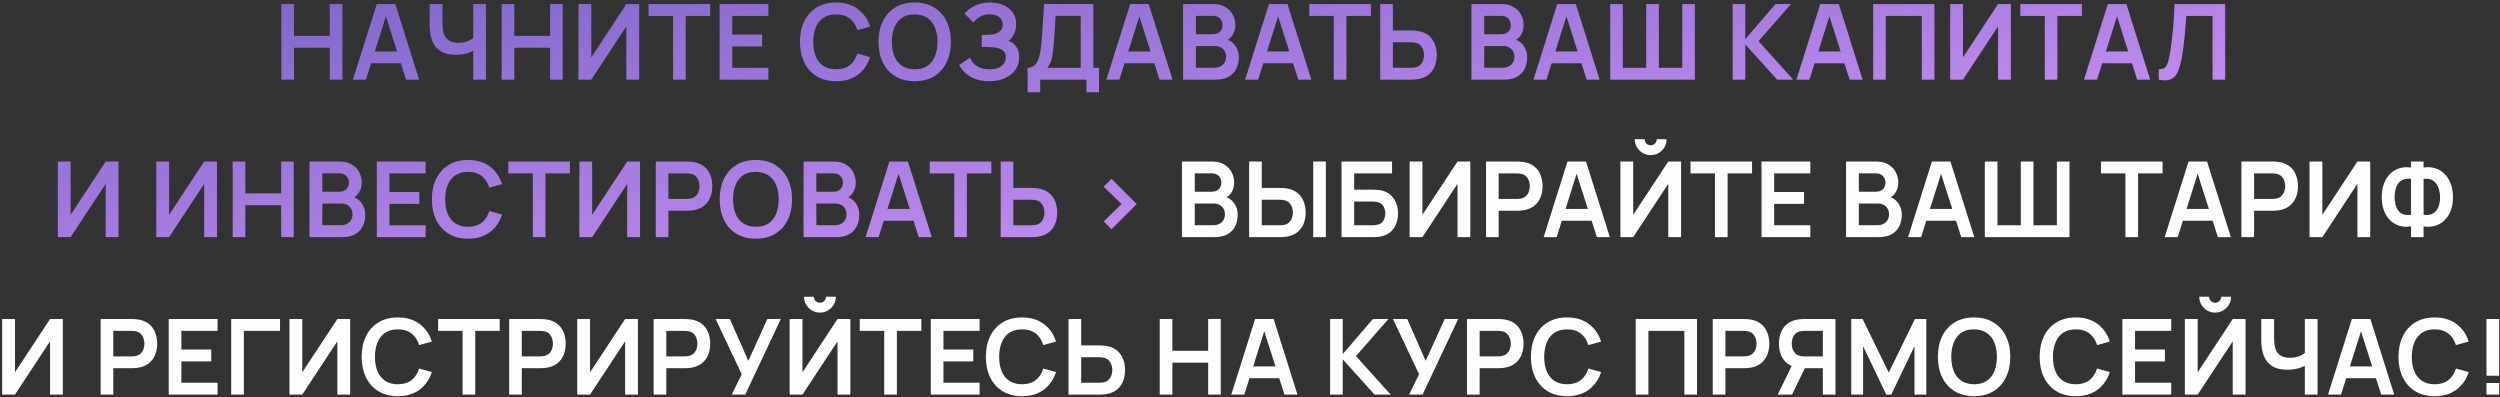
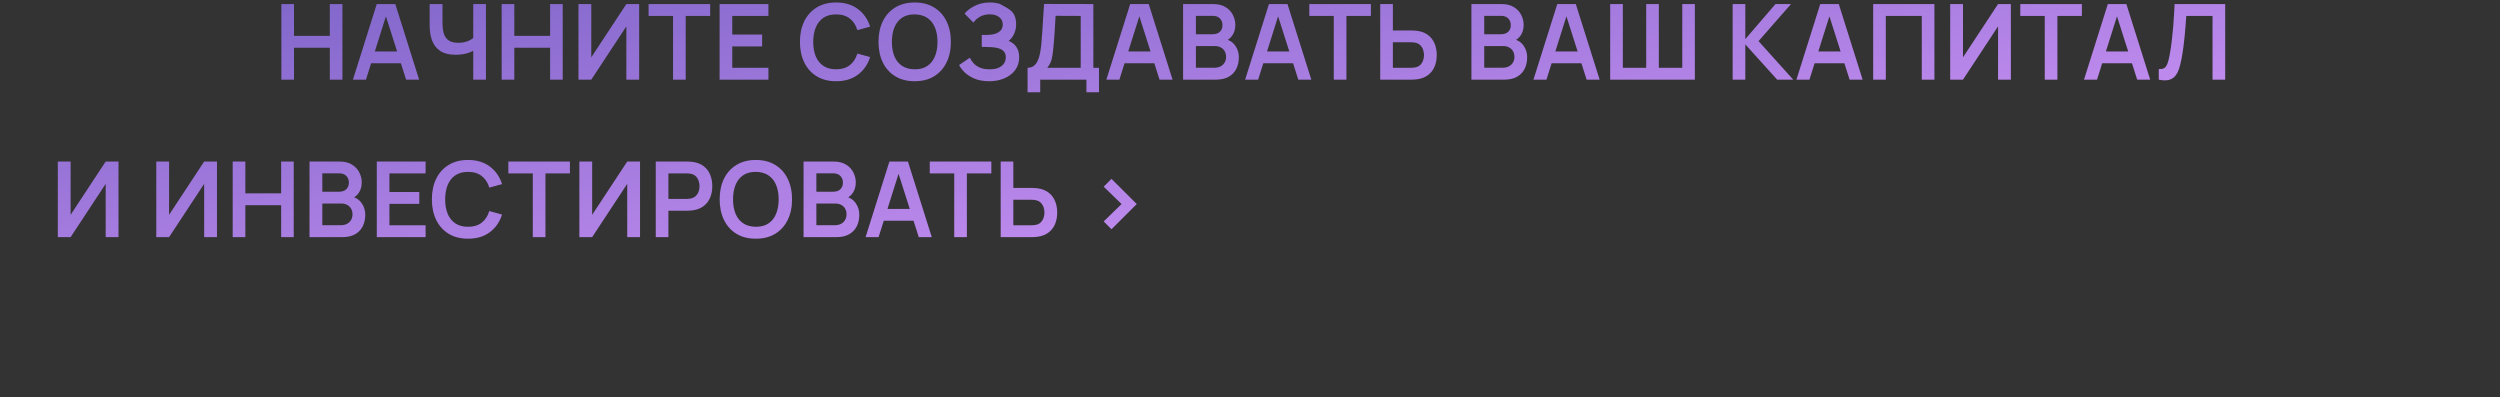
<svg xmlns="http://www.w3.org/2000/svg" width="762" height="121" viewBox="0 0 762 121" fill="none">
  <rect x="0" y="0" width="762" height="121" fill="#333333" stroke="none" />
-   <path d="M85.76 24.275V1.235H89.616V10.931H100.528V1.235H104.368V24.275H100.528V14.547H89.616V24.275H85.76ZM107.574 24.275L114.838 1.235H120.486L127.75 24.275H123.782L117.19 3.603H118.054L111.542 24.275H107.574ZM111.622 19.283V15.683H123.718V19.283H111.622ZM144.242 24.275V14.035L144.866 15.027C144.237 15.55 143.384 15.961 142.306 16.259C141.229 16.547 140.082 16.691 138.866 16.691C136.925 16.691 135.378 16.313 134.226 15.555C133.074 14.798 132.242 13.753 131.73 12.419C131.218 11.086 130.962 9.545 130.962 7.795V1.235H134.866V6.611C134.866 7.401 134.909 8.179 134.994 8.947C135.09 9.705 135.293 10.393 135.602 11.011C135.922 11.63 136.408 12.126 137.058 12.499C137.709 12.862 138.589 13.043 139.698 13.043C140.936 13.043 141.992 12.835 142.866 12.419C143.741 12.003 144.36 11.561 144.722 11.091L144.242 13.027V1.235H148.114V24.275H144.242ZM152.907 24.275V1.235H156.763V10.931H167.675V1.235H171.515V24.275H167.675V14.547H156.763V24.275H152.907ZM194.817 24.275H190.913V8.035L180.225 24.275H176.321V1.235H180.225V17.475L190.913 1.235H194.817V24.275ZM205.146 24.275V4.851H197.69V1.235H216.458V4.851H209.002V24.275H205.146ZM219.336 24.275V1.235H234.216V4.851H223.192V10.531H232.296V14.147H223.192V20.659H234.216V24.275H219.336ZM254.845 24.755C252.541 24.755 250.568 24.254 248.925 23.251C247.283 22.238 246.019 20.83 245.133 19.027C244.259 17.225 243.821 15.134 243.821 12.755C243.821 10.377 244.259 8.286 245.133 6.483C246.019 4.681 247.283 3.278 248.925 2.275C250.568 1.262 252.541 0.755 254.845 0.755C257.501 0.755 259.715 1.422 261.485 2.755C263.256 4.078 264.499 5.865 265.213 8.115L261.325 9.187C260.877 7.683 260.115 6.51 259.037 5.667C257.96 4.814 256.563 4.387 254.845 4.387C253.299 4.387 252.008 4.734 250.973 5.427C249.949 6.121 249.176 7.097 248.653 8.355C248.141 9.603 247.88 11.07 247.869 12.755C247.869 14.441 248.125 15.913 248.637 17.171C249.16 18.419 249.939 19.39 250.973 20.083C252.008 20.777 253.299 21.123 254.845 21.123C256.563 21.123 257.96 20.697 259.037 19.843C260.115 18.99 260.877 17.817 261.325 16.323L265.213 17.395C264.499 19.646 263.256 21.438 261.485 22.771C259.715 24.094 257.501 24.755 254.845 24.755ZM278.79 24.755C276.486 24.755 274.513 24.254 272.87 23.251C271.228 22.238 269.964 20.83 269.078 19.027C268.204 17.225 267.766 15.134 267.766 12.755C267.766 10.377 268.204 8.286 269.078 6.483C269.964 4.681 271.228 3.278 272.87 2.275C274.513 1.262 276.486 0.755 278.79 0.755C281.094 0.755 283.068 1.262 284.71 2.275C286.364 3.278 287.628 4.681 288.502 6.483C289.388 8.286 289.83 10.377 289.83 12.755C289.83 15.134 289.388 17.225 288.502 19.027C287.628 20.83 286.364 22.238 284.71 23.251C283.068 24.254 281.094 24.755 278.79 24.755ZM278.79 21.123C280.337 21.134 281.622 20.793 282.646 20.099C283.681 19.406 284.454 18.43 284.966 17.171C285.489 15.913 285.75 14.441 285.75 12.755C285.75 11.07 285.489 9.609 284.966 8.371C284.454 7.123 283.681 6.153 282.646 5.459C281.622 4.766 280.337 4.409 278.79 4.387C277.244 4.377 275.958 4.718 274.934 5.411C273.91 6.105 273.137 7.081 272.614 8.339C272.102 9.598 271.846 11.07 271.846 12.755C271.846 14.441 272.102 15.907 272.614 17.155C273.126 18.393 273.894 19.358 274.918 20.051C275.953 20.745 277.244 21.102 278.79 21.123ZM301.495 24.755C299.874 24.755 298.455 24.521 297.239 24.051C296.034 23.571 295.02 22.958 294.199 22.211C293.388 21.454 292.764 20.659 292.327 19.827L295.623 17.587C295.879 18.174 296.252 18.739 296.743 19.283C297.234 19.817 297.879 20.259 298.679 20.611C299.479 20.953 300.471 21.123 301.655 21.123C302.796 21.123 303.73 20.953 304.455 20.611C305.18 20.27 305.714 19.822 306.055 19.267C306.396 18.713 306.567 18.11 306.567 17.459C306.567 16.649 306.343 16.025 305.895 15.587C305.447 15.139 304.86 14.83 304.135 14.659C303.41 14.478 302.636 14.377 301.815 14.355C301.068 14.334 300.53 14.318 300.199 14.307C299.868 14.297 299.65 14.291 299.543 14.291C299.436 14.291 299.335 14.291 299.239 14.291V10.643C299.356 10.643 299.554 10.643 299.831 10.643C300.119 10.643 300.412 10.643 300.711 10.643C301.02 10.633 301.271 10.622 301.463 10.611C302.679 10.558 303.676 10.275 304.455 9.763C305.244 9.251 305.639 8.494 305.639 7.491C305.639 6.521 305.271 5.758 304.535 5.203C303.81 4.649 302.844 4.371 301.639 4.371C300.508 4.371 299.511 4.622 298.647 5.123C297.794 5.625 297.148 6.217 296.711 6.899L294.007 4.147C294.786 3.198 295.842 2.398 297.175 1.747C298.519 1.086 300.044 0.755 301.751 0.755C302.754 0.755 303.73 0.889 304.679 1.155C305.628 1.411 306.482 1.806 307.239 2.339C307.996 2.873 308.599 3.555 309.047 4.387C309.495 5.219 309.719 6.211 309.719 7.363C309.719 8.419 309.516 9.395 309.111 10.291C308.716 11.177 308.162 11.902 307.447 12.467C308.46 12.873 309.244 13.491 309.799 14.323C310.364 15.155 310.647 16.206 310.647 17.475C310.647 18.969 310.242 20.259 309.431 21.347C308.62 22.435 307.522 23.278 306.135 23.875C304.759 24.462 303.212 24.755 301.495 24.755ZM313.204 28.115V20.659C313.951 20.659 314.575 20.473 315.076 20.099C315.578 19.726 315.978 19.209 316.276 18.547C316.586 17.886 316.826 17.118 316.996 16.243C317.167 15.358 317.3 14.419 317.396 13.427C317.514 12.115 317.615 10.83 317.7 9.571C317.786 8.302 317.866 6.99 317.94 5.635C318.026 4.27 318.122 2.793 318.228 1.203L333.252 1.235V20.659H334.98V28.115H331.14V24.275H317.06V28.115H313.204ZM319.204 20.659H329.396V4.851L321.748 4.819C321.674 5.939 321.61 6.985 321.556 7.955C321.514 8.915 321.455 9.891 321.38 10.883C321.316 11.875 321.226 12.958 321.108 14.131C321.002 15.283 320.884 16.243 320.756 17.011C320.639 17.779 320.463 18.446 320.228 19.011C319.994 19.566 319.652 20.115 319.204 20.659ZM337.219 24.275L344.483 1.235H350.131L357.395 24.275H353.427L346.835 3.603H347.699L341.187 24.275H337.219ZM341.267 19.283V15.683H353.363V19.283H341.267ZM360.607 24.275V1.235H369.743C371.301 1.235 372.575 1.55 373.567 2.179C374.57 2.798 375.311 3.593 375.791 4.563C376.282 5.534 376.527 6.537 376.527 7.571C376.527 8.841 376.223 9.918 375.615 10.803C375.018 11.689 374.202 12.286 373.167 12.595V11.795C374.618 12.126 375.717 12.814 376.463 13.859C377.221 14.905 377.599 16.094 377.599 17.427C377.599 18.793 377.338 19.987 376.815 21.011C376.293 22.035 375.514 22.835 374.479 23.411C373.455 23.987 372.186 24.275 370.671 24.275H360.607ZM364.511 20.643H370.191C370.863 20.643 371.466 20.51 371.999 20.243C372.533 19.966 372.949 19.582 373.247 19.091C373.557 18.59 373.711 17.998 373.711 17.315C373.711 16.697 373.578 16.142 373.311 15.651C373.045 15.161 372.655 14.771 372.143 14.483C371.631 14.185 371.018 14.035 370.303 14.035H364.511V20.643ZM364.511 10.435H369.695C370.25 10.435 370.746 10.329 371.183 10.115C371.621 9.902 371.967 9.587 372.223 9.171C372.479 8.755 372.607 8.243 372.607 7.635C372.607 6.835 372.351 6.169 371.839 5.635C371.327 5.102 370.613 4.835 369.695 4.835H364.511V10.435ZM379.515 24.275L386.779 1.235H392.427L399.691 24.275H395.723L389.131 3.603H389.995L383.483 24.275H379.515ZM383.563 19.283V15.683H395.659V19.283H383.563ZM406.533 24.275V4.851H399.077V1.235H417.845V4.851H410.389V24.275H406.533ZM420.692 24.275V1.235H424.548V9.283H430.212C430.425 9.283 430.713 9.294 431.076 9.315C431.438 9.326 431.769 9.358 432.068 9.411C433.39 9.614 434.484 10.057 435.348 10.739C436.222 11.422 436.868 12.286 437.284 13.331C437.71 14.366 437.924 15.513 437.924 16.771C437.924 18.041 437.71 19.198 437.284 20.243C436.868 21.278 436.222 22.137 435.348 22.819C434.484 23.502 433.39 23.945 432.068 24.147C431.769 24.19 431.438 24.222 431.076 24.243C430.724 24.265 430.436 24.275 430.212 24.275H420.692ZM424.548 20.659H430.052C430.276 20.659 430.516 20.649 430.772 20.627C431.038 20.606 431.289 20.569 431.524 20.515C432.153 20.355 432.649 20.073 433.012 19.667C433.385 19.262 433.646 18.803 433.796 18.291C433.956 17.769 434.036 17.262 434.036 16.771C434.036 16.281 433.956 15.779 433.796 15.267C433.646 14.755 433.385 14.297 433.012 13.891C432.649 13.486 432.153 13.203 431.524 13.043C431.289 12.979 431.038 12.937 430.772 12.915C430.516 12.894 430.276 12.883 430.052 12.883H424.548V20.659ZM448.489 24.275V1.235H457.625C459.182 1.235 460.457 1.55 461.449 2.179C462.451 2.798 463.193 3.593 463.673 4.563C464.163 5.534 464.409 6.537 464.409 7.571C464.409 8.841 464.105 9.918 463.497 10.803C462.899 11.689 462.083 12.286 461.049 12.595V11.795C462.499 12.126 463.598 12.814 464.345 13.859C465.102 14.905 465.481 16.094 465.481 17.427C465.481 18.793 465.219 19.987 464.697 21.011C464.174 22.035 463.395 22.835 462.361 23.411C461.337 23.987 460.067 24.275 458.553 24.275H448.489ZM452.393 20.643H458.073C458.745 20.643 459.347 20.51 459.881 20.243C460.414 19.966 460.83 19.582 461.129 19.091C461.438 18.59 461.593 17.998 461.593 17.315C461.593 16.697 461.459 16.142 461.193 15.651C460.926 15.161 460.537 14.771 460.025 14.483C459.513 14.185 458.899 14.035 458.185 14.035H452.393V20.643ZM452.393 10.435H457.577C458.131 10.435 458.627 10.329 459.065 10.115C459.502 9.902 459.849 9.587 460.105 9.171C460.361 8.755 460.489 8.243 460.489 7.635C460.489 6.835 460.233 6.169 459.721 5.635C459.209 5.102 458.494 4.835 457.577 4.835H452.393V10.435ZM467.396 24.275L474.66 1.235H480.308L487.572 24.275H483.604L477.012 3.603H477.876L471.364 24.275H467.396ZM471.444 19.283V15.683H483.54V19.283H471.444ZM490.785 24.275V1.235H494.641V20.659H501.761V1.235H505.617V20.659H512.753V1.235H516.593V24.275H490.785ZM528.112 24.275V1.235H531.968V11.923L541.168 1.235H545.904L536 12.531L546.576 24.275H541.68L531.968 13.523V24.275H528.112ZM547.551 24.275L554.815 1.235H560.463L567.727 24.275H563.759L557.167 3.603H558.031L551.519 24.275H547.551ZM551.599 19.283V15.683H563.695V19.283H551.599ZM570.94 24.275V1.235H589.612V24.275H585.756V4.851H574.796V24.275H570.94ZM612.912 24.275H609.008V8.035L598.32 24.275H594.416V1.235H598.32V17.475L609.008 1.235H612.912V24.275ZM623.241 24.275V4.851H615.785V1.235H634.553V4.851H627.097V24.275H623.241ZM635.206 24.275L642.47 1.235H648.118L655.382 24.275H651.414L644.822 3.603H645.686L639.174 24.275H635.206ZM639.254 19.283V15.683H651.35V19.283H639.254ZM657.995 24.275V21.043C658.507 21.075 658.939 21.038 659.291 20.931C659.643 20.814 659.936 20.595 660.171 20.275C660.416 19.945 660.63 19.481 660.811 18.883C660.992 18.275 661.168 17.513 661.339 16.595C661.584 15.283 661.787 13.918 661.947 12.499C662.118 11.07 662.262 9.667 662.379 8.291C662.496 6.905 662.587 5.603 662.651 4.387C662.715 3.171 662.768 2.121 662.811 1.235H678.235V24.275H674.379V4.851H666.379C666.326 5.566 666.262 6.43 666.187 7.443C666.123 8.446 666.032 9.534 665.915 10.707C665.808 11.881 665.67 13.097 665.499 14.355C665.339 15.614 665.142 16.851 664.907 18.067C664.694 19.177 664.438 20.174 664.139 21.059C663.84 21.934 663.44 22.659 662.939 23.235C662.448 23.801 661.803 24.179 661.003 24.371C660.214 24.563 659.211 24.531 657.995 24.275ZM36.117 72.275H32.213V56.035L21.525 72.275H17.621V49.235H21.525V65.475L32.213 49.235H36.117V72.275ZM66.132 72.275H62.228V56.035L51.54 72.275H47.636V49.235H51.54V65.475L62.228 49.235H66.132V72.275ZM70.924 72.275V49.235H74.78V58.931H85.692V49.235H89.532V72.275H85.692V62.547H74.78V72.275H70.924ZM94.338 72.275V49.235H103.474C105.031 49.235 106.306 49.55 107.298 50.179C108.301 50.798 109.042 51.593 109.522 52.563C110.013 53.534 110.258 54.537 110.258 55.571C110.258 56.841 109.954 57.918 109.346 58.803C108.749 59.689 107.933 60.286 106.898 60.595V59.795C108.349 60.126 109.447 60.814 110.194 61.859C110.951 62.905 111.33 64.094 111.33 65.427C111.33 66.793 111.069 67.987 110.546 69.011C110.023 70.035 109.245 70.835 108.21 71.411C107.186 71.987 105.917 72.275 104.402 72.275H94.338ZM98.242 68.643H103.922C104.594 68.643 105.197 68.51 105.73 68.243C106.263 67.966 106.679 67.582 106.978 67.091C107.287 66.59 107.442 65.998 107.442 65.315C107.442 64.697 107.309 64.142 107.042 63.651C106.775 63.161 106.386 62.771 105.874 62.483C105.362 62.185 104.749 62.035 104.034 62.035H98.242V68.643ZM98.242 58.435H103.426C103.981 58.435 104.477 58.329 104.914 58.115C105.351 57.902 105.698 57.587 105.954 57.171C106.21 56.755 106.338 56.243 106.338 55.635C106.338 54.835 106.082 54.169 105.57 53.635C105.058 53.102 104.343 52.835 103.426 52.835H98.242V58.435ZM114.846 72.275V49.235H129.726V52.851H118.702V58.531H127.806V62.147H118.702V68.659H129.726V72.275H114.846ZM142.66 72.755C140.356 72.755 138.382 72.254 136.74 71.251C135.097 70.238 133.833 68.83 132.948 67.027C132.073 65.225 131.636 63.134 131.636 60.755C131.636 58.377 132.073 56.286 132.948 54.483C133.833 52.681 135.097 51.278 136.74 50.275C138.382 49.262 140.356 48.755 142.66 48.755C145.316 48.755 147.529 49.422 149.3 50.755C151.07 52.078 152.313 53.865 153.028 56.115L149.14 57.187C148.692 55.683 147.929 54.51 146.852 53.667C145.774 52.814 144.377 52.387 142.66 52.387C141.113 52.387 139.822 52.734 138.788 53.427C137.764 54.121 136.99 55.097 136.468 56.355C135.956 57.603 135.694 59.07 135.684 60.755C135.684 62.441 135.94 63.913 136.452 65.171C136.974 66.419 137.753 67.39 138.788 68.083C139.822 68.777 141.113 69.123 142.66 69.123C144.377 69.123 145.774 68.697 146.852 67.843C147.929 66.99 148.692 65.817 149.14 64.323L153.028 65.395C152.313 67.646 151.07 69.438 149.3 70.771C147.529 72.094 145.316 72.755 142.66 72.755ZM162.397 72.275V52.851H154.941V49.235H173.709V52.851H166.253V72.275H162.397ZM195.083 72.275H191.179V56.035L180.491 72.275H176.587V49.235H180.491V65.475L191.179 49.235H195.083V72.275ZM199.876 72.275V49.235H209.396C209.62 49.235 209.908 49.246 210.26 49.267C210.612 49.278 210.937 49.31 211.236 49.363C212.569 49.566 213.668 50.009 214.532 50.691C215.406 51.374 216.052 52.238 216.468 53.283C216.894 54.318 217.108 55.47 217.108 56.739C217.108 57.998 216.894 59.15 216.468 60.195C216.041 61.23 215.39 62.089 214.516 62.771C213.652 63.454 212.558 63.897 211.236 64.099C210.937 64.142 210.606 64.174 210.244 64.195C209.892 64.217 209.609 64.227 209.396 64.227H203.732V72.275H199.876ZM203.732 60.627H209.236C209.449 60.627 209.689 60.617 209.956 60.595C210.222 60.574 210.468 60.531 210.692 60.467C211.332 60.307 211.833 60.025 212.196 59.619C212.569 59.214 212.83 58.755 212.98 58.243C213.14 57.731 213.22 57.23 213.22 56.739C213.22 56.249 213.14 55.747 212.98 55.235C212.83 54.713 212.569 54.249 212.196 53.843C211.833 53.438 211.332 53.155 210.692 52.995C210.468 52.931 210.222 52.894 209.956 52.883C209.689 52.862 209.449 52.851 209.236 52.851H203.732V60.627ZM230.377 72.755C228.073 72.755 226.1 72.254 224.457 71.251C222.814 70.238 221.55 68.83 220.665 67.027C219.79 65.225 219.353 63.134 219.353 60.755C219.353 58.377 219.79 56.286 220.665 54.483C221.55 52.681 222.814 51.278 224.457 50.275C226.1 49.262 228.073 48.755 230.377 48.755C232.681 48.755 234.654 49.262 236.297 50.275C237.95 51.278 239.214 52.681 240.089 54.483C240.974 56.286 241.417 58.377 241.417 60.755C241.417 63.134 240.974 65.225 240.089 67.027C239.214 68.83 237.95 70.238 236.297 71.251C234.654 72.254 232.681 72.755 230.377 72.755ZM230.377 69.123C231.924 69.134 233.209 68.793 234.233 68.099C235.268 67.406 236.041 66.43 236.553 65.171C237.076 63.913 237.337 62.441 237.337 60.755C237.337 59.07 237.076 57.609 236.553 56.371C236.041 55.123 235.268 54.153 234.233 53.459C233.209 52.766 231.924 52.409 230.377 52.387C228.83 52.377 227.545 52.718 226.521 53.411C225.497 54.105 224.724 55.081 224.201 56.339C223.689 57.598 223.433 59.07 223.433 60.755C223.433 62.441 223.689 63.907 224.201 65.155C224.713 66.393 225.481 67.358 226.505 68.051C227.54 68.745 228.83 69.102 230.377 69.123ZM244.922 72.275V49.235H254.058C255.615 49.235 256.89 49.55 257.882 50.179C258.885 50.798 259.626 51.593 260.106 52.563C260.597 53.534 260.842 54.537 260.842 55.571C260.842 56.841 260.538 57.918 259.93 58.803C259.333 59.689 258.517 60.286 257.482 60.595V59.795C258.933 60.126 260.031 60.814 260.778 61.859C261.535 62.905 261.914 64.094 261.914 65.427C261.914 66.793 261.653 67.987 261.13 69.011C260.607 70.035 259.829 70.835 258.794 71.411C257.77 71.987 256.501 72.275 254.986 72.275H244.922ZM248.826 68.643H254.506C255.178 68.643 255.781 68.51 256.314 68.243C256.847 67.966 257.263 67.582 257.562 67.091C257.871 66.59 258.026 65.998 258.026 65.315C258.026 64.697 257.893 64.142 257.626 63.651C257.359 63.161 256.97 62.771 256.458 62.483C255.946 62.185 255.333 62.035 254.618 62.035H248.826V68.643ZM248.826 58.435H254.01C254.565 58.435 255.061 58.329 255.498 58.115C255.935 57.902 256.282 57.587 256.538 57.171C256.794 56.755 256.922 56.243 256.922 55.635C256.922 54.835 256.666 54.169 256.154 53.635C255.642 53.102 254.927 52.835 254.01 52.835H248.826V58.435ZM263.829 72.275L271.093 49.235H276.741L284.005 72.275H280.037L273.445 51.603H274.309L267.797 72.275H263.829ZM267.877 67.283V63.683H279.973V67.283H267.877ZM290.848 72.275V52.851H283.392V49.235H302.16V52.851H294.704V72.275H290.848ZM305.006 72.275V49.235H308.862V57.283H314.526C314.739 57.283 315.027 57.294 315.39 57.315C315.753 57.326 316.083 57.358 316.382 57.411C317.705 57.614 318.798 58.057 319.662 58.739C320.537 59.422 321.182 60.286 321.598 61.331C322.025 62.366 322.238 63.513 322.238 64.771C322.238 66.041 322.025 67.198 321.598 68.243C321.182 69.278 320.537 70.137 319.662 70.819C318.798 71.502 317.705 71.945 316.382 72.147C316.083 72.19 315.753 72.222 315.39 72.243C315.038 72.265 314.75 72.275 314.526 72.275H305.006ZM308.862 68.659H314.366C314.59 68.659 314.83 68.649 315.086 68.627C315.353 68.606 315.603 68.569 315.838 68.515C316.467 68.355 316.963 68.073 317.326 67.667C317.699 67.262 317.961 66.803 318.11 66.291C318.27 65.769 318.35 65.262 318.35 64.771C318.35 64.281 318.27 63.779 318.11 63.267C317.961 62.755 317.699 62.297 317.326 61.891C316.963 61.486 316.467 61.203 315.838 61.043C315.603 60.979 315.353 60.937 315.086 60.915C314.83 60.894 314.59 60.883 314.366 60.883H308.862V68.659ZM338.787 69.875L336.403 67.491L341.859 62.195L336.403 56.899L338.787 54.515L346.483 62.195L338.787 69.875Z" fill="url(#paint0_linear_158_24)" />
-   <path d="M360.256 72.275V49.235H369.392C370.949 49.235 372.224 49.55 373.216 50.179C374.218 50.798 374.96 51.593 375.44 52.563C375.93 53.534 376.176 54.537 376.176 55.571C376.176 56.841 375.872 57.918 375.264 58.803C374.666 59.689 373.85 60.286 372.816 60.595V59.795C374.266 60.126 375.365 60.814 376.112 61.859C376.869 62.905 377.248 64.094 377.248 65.427C377.248 66.793 376.986 67.987 376.464 69.011C375.941 70.035 375.162 70.835 374.128 71.411C373.104 71.987 371.834 72.275 370.32 72.275H360.256ZM364.16 68.643H369.84C370.512 68.643 371.114 68.51 371.648 68.243C372.181 67.966 372.597 67.582 372.896 67.091C373.205 66.59 373.36 65.998 373.36 65.315C373.36 64.697 373.226 64.142 372.96 63.651C372.693 63.161 372.304 62.771 371.792 62.483C371.28 62.185 370.666 62.035 369.952 62.035H364.16V68.643ZM364.16 58.435H369.344C369.898 58.435 370.394 58.329 370.832 58.115C371.269 57.902 371.616 57.587 371.872 57.171C372.128 56.755 372.256 56.243 372.256 55.635C372.256 54.835 372 54.169 371.488 53.635C370.976 53.102 370.261 52.835 369.344 52.835H364.16V58.435ZM380.731 72.275V49.235H384.587V57.283H390.251C390.464 57.283 390.752 57.294 391.115 57.315C391.478 57.326 391.808 57.358 392.107 57.411C393.43 57.614 394.523 58.057 395.387 58.739C396.262 59.422 396.907 60.286 397.323 61.331C397.75 62.366 397.963 63.513 397.963 64.771C397.963 66.041 397.75 67.198 397.323 68.243C396.907 69.278 396.262 70.137 395.387 70.819C394.523 71.502 393.43 71.945 392.107 72.147C391.808 72.19 391.478 72.222 391.115 72.243C390.763 72.265 390.475 72.275 390.251 72.275H380.731ZM384.587 68.659H390.091C390.315 68.659 390.555 68.649 390.811 68.627C391.078 68.606 391.328 68.569 391.563 68.515C392.192 68.355 392.688 68.073 393.051 67.667C393.424 67.262 393.686 66.803 393.835 66.291C393.995 65.769 394.075 65.262 394.075 64.771C394.075 64.281 393.995 63.779 393.835 63.267C393.686 62.755 393.424 62.297 393.051 61.891C392.688 61.486 392.192 61.203 391.563 61.043C391.328 60.979 391.078 60.937 390.811 60.915C390.555 60.894 390.315 60.883 390.091 60.883H384.587V68.659ZM400.267 72.275V49.235H404.123V72.275H400.267ZM408.896 72.275V49.235H424.304V52.851H412.752V57.811H418.416C418.629 57.811 418.912 57.822 419.264 57.843C419.626 57.854 419.957 57.875 420.256 57.907C421.546 58.057 422.624 58.467 423.488 59.139C424.362 59.811 425.018 60.659 425.456 61.683C425.904 62.707 426.128 63.827 426.128 65.043C426.128 66.259 425.909 67.385 425.472 68.419C425.034 69.443 424.378 70.291 423.504 70.963C422.64 71.625 421.557 72.03 420.256 72.179C419.957 72.211 419.632 72.238 419.28 72.259C418.928 72.27 418.64 72.275 418.416 72.275H408.896ZM412.752 68.659H418.256C418.469 68.659 418.709 68.649 418.976 68.627C419.242 68.606 419.488 68.574 419.712 68.531C420.672 68.329 421.333 67.881 421.696 67.187C422.058 66.494 422.24 65.779 422.24 65.043C422.24 64.297 422.058 63.582 421.696 62.899C421.333 62.206 420.672 61.758 419.712 61.555C419.488 61.502 419.242 61.47 418.976 61.459C418.709 61.438 418.469 61.427 418.256 61.427H412.752V68.659ZM448.149 72.275H444.245V56.035L433.557 72.275H429.653V49.235H433.557V65.475L444.245 49.235H448.149V72.275ZM452.942 72.275V49.235H462.462C462.686 49.235 462.974 49.246 463.326 49.267C463.678 49.278 464.003 49.31 464.302 49.363C465.635 49.566 466.734 50.009 467.598 50.691C468.473 51.374 469.118 52.238 469.534 53.283C469.961 54.318 470.174 55.47 470.174 56.739C470.174 57.998 469.961 59.15 469.534 60.195C469.107 61.23 468.457 62.089 467.582 62.771C466.718 63.454 465.625 63.897 464.302 64.099C464.003 64.142 463.673 64.174 463.31 64.195C462.958 64.217 462.675 64.227 462.462 64.227H456.798V72.275H452.942ZM456.798 60.627H462.302C462.515 60.627 462.755 60.617 463.022 60.595C463.289 60.574 463.534 60.531 463.758 60.467C464.398 60.307 464.899 60.025 465.262 59.619C465.635 59.214 465.897 58.755 466.046 58.243C466.206 57.731 466.286 57.23 466.286 56.739C466.286 56.249 466.206 55.747 466.046 55.235C465.897 54.713 465.635 54.249 465.262 53.843C464.899 53.438 464.398 53.155 463.758 52.995C463.534 52.931 463.289 52.894 463.022 52.883C462.755 52.862 462.515 52.851 462.302 52.851H456.798V60.627ZM470.506 72.275L477.77 49.235H483.418L490.682 72.275H486.714L480.122 51.603H480.986L474.474 72.275H470.506ZM474.554 67.283V63.683H486.65V67.283H474.554ZM493.894 72.275V49.235H497.798V65.475L508.486 49.235H512.39V72.275H508.486V56.035L497.798 72.275H493.894ZM503.126 47.283C502.23 47.283 501.414 47.065 500.678 46.627C499.953 46.19 499.372 45.609 498.934 44.883C498.497 44.147 498.278 43.331 498.278 42.435H501.286C501.286 42.947 501.462 43.385 501.814 43.747C502.177 44.099 502.614 44.275 503.126 44.275C503.638 44.275 504.07 44.099 504.422 43.747C504.785 43.385 504.966 42.947 504.966 42.435H507.974C507.974 43.331 507.756 44.147 507.318 44.883C506.881 45.609 506.294 46.19 505.558 46.627C504.822 47.065 504.012 47.283 503.126 47.283ZM522.719 72.275V52.851H515.263V49.235H534.031V52.851H526.575V72.275H522.719ZM536.909 72.275V49.235H551.789V52.851H540.765V58.531H549.869V62.147H540.765V68.659H551.789V72.275H536.909ZM562.674 72.275V49.235H571.81C573.368 49.235 574.642 49.55 575.634 50.179C576.637 50.798 577.378 51.593 577.858 52.563C578.349 53.534 578.594 54.537 578.594 55.571C578.594 56.841 578.29 57.918 577.682 58.803C577.085 59.689 576.269 60.286 575.234 60.595V59.795C576.685 60.126 577.784 60.814 578.53 61.859C579.288 62.905 579.666 64.094 579.666 65.427C579.666 66.793 579.405 67.987 578.882 69.011C578.36 70.035 577.581 70.835 576.546 71.411C575.522 71.987 574.253 72.275 572.738 72.275H562.674ZM566.578 68.643H572.258C572.93 68.643 573.533 68.51 574.066 68.243C574.6 67.966 575.016 67.582 575.314 67.091C575.624 66.59 575.778 65.998 575.778 65.315C575.778 64.697 575.645 64.142 575.378 63.651C575.112 63.161 574.722 62.771 574.21 62.483C573.698 62.185 573.085 62.035 572.37 62.035H566.578V68.643ZM566.578 58.435H571.762C572.317 58.435 572.813 58.329 573.25 58.115C573.688 57.902 574.034 57.587 574.29 57.171C574.546 56.755 574.674 56.243 574.674 55.635C574.674 54.835 574.418 54.169 573.906 53.635C573.394 53.102 572.68 52.835 571.762 52.835H566.578V58.435ZM581.582 72.275L588.846 49.235H594.494L601.758 72.275H597.79L591.198 51.603H592.062L585.55 72.275H581.582ZM585.63 67.283V63.683H597.726V67.283H585.63ZM604.971 72.275V49.235H608.827V68.659H615.947V49.235H619.803V68.659H626.939V49.235H630.779V72.275H604.971ZM647.834 72.275V52.851H640.378V49.235H659.146V52.851H651.69V72.275H647.834ZM659.799 72.275L667.063 49.235H672.711L679.975 72.275H676.007L669.415 51.603H670.279L663.767 72.275H659.799ZM663.847 67.283V63.683H675.943V67.283H663.847ZM683.188 72.275V49.235H692.708C692.932 49.235 693.22 49.246 693.572 49.267C693.924 49.278 694.249 49.31 694.548 49.363C695.881 49.566 696.98 50.009 697.844 50.691C698.719 51.374 699.364 52.238 699.78 53.283C700.207 54.318 700.42 55.47 700.42 56.739C700.42 57.998 700.207 59.15 699.78 60.195C699.353 61.23 698.703 62.089 697.828 62.771C696.964 63.454 695.871 63.897 694.548 64.099C694.249 64.142 693.919 64.174 693.556 64.195C693.204 64.217 692.921 64.227 692.708 64.227H687.044V72.275H683.188ZM687.044 60.627H692.548C692.761 60.627 693.001 60.617 693.268 60.595C693.535 60.574 693.78 60.531 694.004 60.467C694.644 60.307 695.145 60.025 695.508 59.619C695.881 59.214 696.143 58.755 696.292 58.243C696.452 57.731 696.532 57.23 696.532 56.739C696.532 56.249 696.452 55.747 696.292 55.235C696.143 54.713 695.881 54.249 695.508 53.843C695.145 53.438 694.644 53.155 694.004 52.995C693.78 52.931 693.535 52.894 693.268 52.883C693.001 52.862 692.761 52.851 692.548 52.851H687.044V60.627ZM722.442 72.275H718.538V56.035L707.85 72.275H703.946V49.235H707.85V65.475L718.538 49.235H722.442V72.275ZM734.882 72.275V68.995C733.698 69.198 732.568 69.15 731.49 68.851C730.424 68.553 729.474 68.025 728.642 67.267C727.81 66.499 727.154 65.518 726.674 64.323C726.194 63.118 725.954 61.71 725.954 60.099C725.954 58.489 726.194 57.075 726.674 55.859C727.154 54.643 727.81 53.646 728.642 52.867C729.474 52.089 730.424 51.545 731.49 51.235C732.568 50.926 733.698 50.873 734.882 51.075V49.235H738.706V51.075C739.89 50.873 741.021 50.926 742.098 51.235C743.176 51.545 744.13 52.089 744.962 52.867C745.794 53.646 746.45 54.643 746.93 55.859C747.421 57.075 747.666 58.489 747.666 60.099C747.666 61.71 747.421 63.118 746.93 64.323C746.45 65.518 745.794 66.499 744.962 67.267C744.13 68.025 743.176 68.553 742.098 68.851C741.021 69.15 739.89 69.198 738.706 68.995V72.275H734.882ZM734.882 65.459V54.547C733.954 54.398 733.165 54.462 732.514 54.739C731.874 55.006 731.357 55.417 730.962 55.971C730.578 56.515 730.301 57.15 730.13 57.875C729.96 58.601 729.874 59.342 729.874 60.099C729.874 60.857 729.96 61.587 730.13 62.291C730.301 62.995 730.578 63.614 730.962 64.147C731.357 64.67 731.874 65.054 732.514 65.299C733.165 65.545 733.954 65.598 734.882 65.459ZM738.706 65.459C739.645 65.598 740.434 65.545 741.074 65.299C741.714 65.043 742.232 64.654 742.626 64.131C743.021 63.609 743.304 63.006 743.474 62.323C743.656 61.641 743.746 60.937 743.746 60.211C743.746 59.486 743.656 58.761 743.474 58.035C743.304 57.299 743.021 56.649 742.626 56.083C742.232 55.507 741.714 55.07 741.074 54.771C740.434 54.473 739.645 54.398 738.706 54.547V65.459ZM19.156 120.275H15.252V104.035L4.564 120.275H0.66V97.235H4.564V113.475L15.252 97.235H19.156V120.275ZM30.675 120.275V97.235H40.195C40.419 97.235 40.707 97.246 41.059 97.267C41.411 97.278 41.736 97.31 42.035 97.363C43.368 97.566 44.467 98.009 45.331 98.691C46.206 99.374 46.851 100.238 47.267 101.283C47.694 102.318 47.907 103.47 47.907 104.739C47.907 105.998 47.694 107.15 47.267 108.195C46.84 109.23 46.19 110.089 45.315 110.771C44.451 111.454 43.358 111.897 42.035 112.099C41.736 112.142 41.406 112.174 41.043 112.195C40.691 112.217 40.408 112.227 40.195 112.227H34.531V120.275H30.675ZM34.531 108.627H40.035C40.248 108.627 40.488 108.617 40.755 108.595C41.022 108.574 41.267 108.531 41.491 108.467C42.131 108.307 42.632 108.025 42.995 107.619C43.368 107.214 43.63 106.755 43.779 106.243C43.939 105.731 44.019 105.23 44.019 104.739C44.019 104.249 43.939 103.747 43.779 103.235C43.63 102.713 43.368 102.249 42.995 101.843C42.632 101.438 42.131 101.155 41.491 100.995C41.267 100.931 41.022 100.894 40.755 100.883C40.488 100.862 40.248 100.851 40.035 100.851H34.531V108.627ZM51.432 120.275V97.235H66.312V100.851H55.288V106.531H64.392V110.147H55.288V116.659H66.312V120.275H51.432ZM70.471 120.275V97.235H85.351V100.851H74.327V120.275H70.471ZM106.725 120.275H102.821V104.035L92.133 120.275H88.229V97.235H92.133V113.475L102.821 97.235H106.725V120.275ZM121.262 120.755C118.958 120.755 116.984 120.254 115.342 119.251C113.699 118.238 112.435 116.83 111.55 115.027C110.675 113.225 110.238 111.134 110.238 108.755C110.238 106.377 110.675 104.286 111.55 102.483C112.435 100.681 113.699 99.278 115.342 98.275C116.984 97.262 118.958 96.755 121.262 96.755C123.918 96.755 126.131 97.422 127.902 98.755C129.672 100.078 130.915 101.865 131.63 104.115L127.742 105.187C127.294 103.683 126.531 102.51 125.454 101.667C124.376 100.814 122.979 100.387 121.262 100.387C119.715 100.387 118.424 100.734 117.39 101.427C116.366 102.121 115.592 103.097 115.07 104.355C114.558 105.603 114.296 107.07 114.286 108.755C114.286 110.441 114.542 111.913 115.054 113.171C115.576 114.419 116.355 115.39 117.39 116.083C118.424 116.777 119.715 117.123 121.262 117.123C122.979 117.123 124.376 116.697 125.454 115.843C126.531 114.99 127.294 113.817 127.742 112.323L131.63 113.395C130.915 115.646 129.672 117.438 127.902 118.771C126.131 120.094 123.918 120.755 121.262 120.755ZM140.999 120.275V100.851H133.543V97.235H152.311V100.851H144.855V120.275H140.999ZM155.189 120.275V97.235H164.709C164.933 97.235 165.221 97.246 165.573 97.267C165.925 97.278 166.25 97.31 166.549 97.363C167.882 97.566 168.981 98.009 169.845 98.691C170.719 99.374 171.365 100.238 171.781 101.283C172.207 102.318 172.421 103.47 172.421 104.739C172.421 105.998 172.207 107.15 171.781 108.195C171.354 109.23 170.703 110.089 169.829 110.771C168.965 111.454 167.871 111.897 166.549 112.099C166.25 112.142 165.919 112.174 165.557 112.195C165.205 112.217 164.922 112.227 164.709 112.227H159.045V120.275H155.189ZM159.045 108.627H164.549C164.762 108.627 165.002 108.617 165.269 108.595C165.535 108.574 165.781 108.531 166.005 108.467C166.645 108.307 167.146 108.025 167.509 107.619C167.882 107.214 168.143 106.755 168.293 106.243C168.453 105.731 168.533 105.23 168.533 104.739C168.533 104.249 168.453 103.747 168.293 103.235C168.143 102.713 167.882 102.249 167.509 101.843C167.146 101.438 166.645 101.155 166.005 100.995C165.781 100.931 165.535 100.894 165.269 100.883C165.002 100.862 164.762 100.851 164.549 100.851H159.045V108.627ZM194.442 120.275H190.538V104.035L179.85 120.275H175.946V97.235H179.85V113.475L190.538 97.235H194.442V120.275ZM199.235 120.275V97.235H208.755C208.979 97.235 209.267 97.246 209.619 97.267C209.971 97.278 210.296 97.31 210.595 97.363C211.928 97.566 213.027 98.009 213.891 98.691C214.766 99.374 215.411 100.238 215.827 101.283C216.254 102.318 216.467 103.47 216.467 104.739C216.467 105.998 216.254 107.15 215.827 108.195C215.4 109.23 214.75 110.089 213.875 110.771C213.011 111.454 211.918 111.897 210.595 112.099C210.296 112.142 209.966 112.174 209.603 112.195C209.251 112.217 208.968 112.227 208.755 112.227H203.091V120.275H199.235ZM203.091 108.627H208.595C208.808 108.627 209.048 108.617 209.315 108.595C209.582 108.574 209.827 108.531 210.051 108.467C210.691 108.307 211.192 108.025 211.555 107.619C211.928 107.214 212.19 106.755 212.339 106.243C212.499 105.731 212.579 105.23 212.579 104.739C212.579 104.249 212.499 103.747 212.339 103.235C212.19 102.713 211.928 102.249 211.555 101.843C211.192 101.438 210.691 101.155 210.051 100.995C209.827 100.931 209.582 100.894 209.315 100.883C209.048 100.862 208.808 100.851 208.595 100.851H203.091V108.627ZM223.033 120.275L226.073 114.067L218.121 97.235H222.473L228.089 110.003L233.881 97.235H237.993L227.145 120.275H223.033ZM240.688 120.275V97.235H244.592V113.475L255.28 97.235H259.184V120.275H255.28V104.035L244.592 120.275H240.688ZM249.92 95.283C249.024 95.283 248.208 95.065 247.472 94.627C246.746 94.19 246.165 93.609 245.728 92.883C245.29 92.147 245.072 91.331 245.072 90.435H248.08C248.08 90.947 248.256 91.385 248.608 91.747C248.97 92.099 249.408 92.275 249.92 92.275C250.432 92.275 250.864 92.099 251.216 91.747C251.578 91.385 251.76 90.947 251.76 90.435H254.768C254.768 91.331 254.549 92.147 254.112 92.883C253.674 93.609 253.088 94.19 252.352 94.627C251.616 95.065 250.805 95.283 249.92 95.283ZM269.512 120.275V100.851H262.056V97.235H280.824V100.851H273.368V120.275H269.512ZM283.703 120.275V97.235H298.583V100.851H287.559V106.531H296.663V110.147H287.559V116.659H298.583V120.275H283.703ZM311.517 120.755C309.213 120.755 307.239 120.254 305.597 119.251C303.954 118.238 302.69 116.83 301.805 115.027C300.93 113.225 300.493 111.134 300.493 108.755C300.493 106.377 300.93 104.286 301.805 102.483C302.69 100.681 303.954 99.278 305.597 98.275C307.239 97.262 309.213 96.755 311.517 96.755C314.173 96.755 316.386 97.422 318.157 98.755C319.927 100.078 321.17 101.865 321.885 104.115L317.997 105.187C317.549 103.683 316.786 102.51 315.709 101.667C314.631 100.814 313.234 100.387 311.517 100.387C309.97 100.387 308.679 100.734 307.645 101.427C306.621 102.121 305.847 103.097 305.325 104.355C304.813 105.603 304.551 107.07 304.541 108.755C304.541 110.441 304.797 111.913 305.309 113.171C305.831 114.419 306.61 115.39 307.645 116.083C308.679 116.777 309.97 117.123 311.517 117.123C313.234 117.123 314.631 116.697 315.709 115.843C316.786 114.99 317.549 113.817 317.997 112.323L321.885 113.395C321.17 115.646 319.927 117.438 318.157 118.771C316.386 120.094 314.173 120.755 311.517 120.755ZM325.686 120.275V97.235H329.542V105.283H335.206C335.419 105.283 335.707 105.294 336.07 105.315C336.432 105.326 336.763 105.358 337.062 105.411C338.384 105.614 339.478 106.057 340.342 106.739C341.216 107.422 341.862 108.286 342.278 109.331C342.704 110.366 342.918 111.513 342.918 112.771C342.918 114.041 342.704 115.198 342.278 116.243C341.862 117.278 341.216 118.137 340.342 118.819C339.478 119.502 338.384 119.945 337.062 120.147C336.763 120.19 336.432 120.222 336.07 120.243C335.718 120.265 335.43 120.275 335.206 120.275H325.686ZM329.542 116.659H335.046C335.27 116.659 335.51 116.649 335.766 116.627C336.032 116.606 336.283 116.569 336.518 116.515C337.147 116.355 337.643 116.073 338.006 115.667C338.379 115.262 338.64 114.803 338.79 114.291C338.95 113.769 339.03 113.262 339.03 112.771C339.03 112.281 338.95 111.779 338.79 111.267C338.64 110.755 338.379 110.297 338.006 109.891C337.643 109.486 337.147 109.203 336.518 109.043C336.283 108.979 336.032 108.937 335.766 108.915C335.51 108.894 335.27 108.883 335.046 108.883H329.542V116.659ZM353.483 120.275V97.235H357.339V106.931H368.251V97.235H372.091V120.275H368.251V110.547H357.339V120.275H353.483ZM375.296 120.275L382.56 97.235H388.208L395.472 120.275H391.504L384.912 99.603H385.776L379.264 120.275H375.296ZM379.344 115.283V111.683H391.44V115.283H379.344ZM405.411 120.275V97.235H409.267V107.923L418.467 97.235H423.203L413.299 108.531L423.875 120.275H418.979L409.267 109.523V120.275H405.411ZM429.49 120.275L432.53 114.067L424.578 97.235H428.93L434.546 110.003L440.338 97.235H444.45L433.602 120.275H429.49ZM447.145 120.275V97.235H456.665C456.889 97.235 457.177 97.246 457.529 97.267C457.881 97.278 458.206 97.31 458.505 97.363C459.838 97.566 460.937 98.009 461.801 98.691C462.676 99.374 463.321 100.238 463.737 101.283C464.164 102.318 464.377 103.47 464.377 104.739C464.377 105.998 464.164 107.15 463.737 108.195C463.31 109.23 462.66 110.089 461.785 110.771C460.921 111.454 459.828 111.897 458.505 112.099C458.206 112.142 457.876 112.174 457.513 112.195C457.161 112.217 456.878 112.227 456.665 112.227H451.001V120.275H447.145ZM451.001 108.627H456.505C456.718 108.627 456.958 108.617 457.225 108.595C457.492 108.574 457.737 108.531 457.961 108.467C458.601 108.307 459.102 108.025 459.465 107.619C459.838 107.214 460.1 106.755 460.249 106.243C460.409 105.731 460.489 105.23 460.489 104.739C460.489 104.249 460.409 103.747 460.249 103.235C460.1 102.713 459.838 102.249 459.465 101.843C459.102 101.438 458.601 101.155 457.961 100.995C457.737 100.931 457.492 100.894 457.225 100.883C456.958 100.862 456.718 100.851 456.505 100.851H451.001V108.627ZM477.646 120.755C475.342 120.755 473.369 120.254 471.726 119.251C470.084 118.238 468.82 116.83 467.934 115.027C467.06 113.225 466.622 111.134 466.622 108.755C466.622 106.377 467.06 104.286 467.934 102.483C468.82 100.681 470.084 99.278 471.726 98.275C473.369 97.262 475.342 96.755 477.646 96.755C480.302 96.755 482.516 97.422 484.286 98.755C486.057 100.078 487.3 101.865 488.014 104.115L484.126 105.187C483.678 103.683 482.916 102.51 481.838 101.667C480.761 100.814 479.364 100.387 477.646 100.387C476.1 100.387 474.809 100.734 473.774 101.427C472.75 102.121 471.977 103.097 471.454 104.355C470.942 105.603 470.681 107.07 470.67 108.755C470.67 110.441 470.926 111.913 471.438 113.171C471.961 114.419 472.74 115.39 473.774 116.083C474.809 116.777 476.1 117.123 477.646 117.123C479.364 117.123 480.761 116.697 481.838 115.843C482.916 114.99 483.678 113.817 484.126 112.323L488.014 113.395C487.3 115.646 486.057 117.438 484.286 118.771C482.516 120.094 480.302 120.755 477.646 120.755ZM498.574 120.275V97.235H517.246V120.275H513.39V100.851H502.43V120.275H498.574ZM522.05 120.275V97.235H531.57C531.794 97.235 532.082 97.246 532.434 97.267C532.786 97.278 533.111 97.31 533.41 97.363C534.743 97.566 535.842 98.009 536.706 98.691C537.581 99.374 538.226 100.238 538.642 101.283C539.069 102.318 539.282 103.47 539.282 104.739C539.282 105.998 539.069 107.15 538.642 108.195C538.215 109.23 537.565 110.089 536.69 110.771C535.826 111.454 534.733 111.897 533.41 112.099C533.111 112.142 532.781 112.174 532.418 112.195C532.066 112.217 531.783 112.227 531.57 112.227H525.906V120.275H522.05ZM525.906 108.627H531.41C531.623 108.627 531.863 108.617 532.13 108.595C532.397 108.574 532.642 108.531 532.866 108.467C533.506 108.307 534.007 108.025 534.37 107.619C534.743 107.214 535.005 106.755 535.154 106.243C535.314 105.731 535.394 105.23 535.394 104.739C535.394 104.249 535.314 103.747 535.154 103.235C535.005 102.713 534.743 102.249 534.37 101.843C534.007 101.438 533.506 101.155 532.866 100.995C532.642 100.931 532.397 100.894 532.13 100.883C531.863 100.862 531.623 100.851 531.41 100.851H525.906V108.627ZM559.448 120.275H555.608V112.227H549.656L548.008 112.083C546.045 111.763 544.589 110.931 543.64 109.587C542.69 108.233 542.216 106.617 542.216 104.739C542.216 103.47 542.429 102.318 542.856 101.283C543.282 100.238 543.928 99.374 544.792 98.691C545.656 98.009 546.754 97.566 548.088 97.363C548.397 97.31 548.722 97.278 549.064 97.267C549.416 97.246 549.704 97.235 549.928 97.235H559.448V120.275ZM546.216 120.275H541.848L546.84 110.035L550.76 110.899L546.216 120.275ZM555.608 108.627V100.851H550.088C549.874 100.851 549.634 100.862 549.368 100.883C549.101 100.894 548.856 100.931 548.632 100.995C547.992 101.155 547.485 101.438 547.112 101.843C546.749 102.249 546.493 102.713 546.344 103.235C546.194 103.747 546.12 104.249 546.12 104.739C546.12 105.23 546.194 105.731 546.344 106.243C546.493 106.755 546.749 107.214 547.112 107.619C547.485 108.025 547.992 108.307 548.632 108.467C548.856 108.531 549.101 108.574 549.368 108.595C549.634 108.617 549.874 108.627 550.088 108.627H555.608ZM564.253 120.275V97.235H567.725L575.693 113.555L583.661 97.235H587.133V120.275H583.533V105.507L576.461 120.275H574.925L567.869 105.507V120.275H564.253ZM601.692 120.755C599.388 120.755 597.414 120.254 595.772 119.251C594.129 118.238 592.865 116.83 591.98 115.027C591.105 113.225 590.668 111.134 590.668 108.755C590.668 106.377 591.105 104.286 591.98 102.483C592.865 100.681 594.129 99.278 595.772 98.275C597.414 97.262 599.388 96.755 601.692 96.755C603.996 96.755 605.969 97.262 607.612 98.275C609.265 99.278 610.529 100.681 611.404 102.483C612.289 104.286 612.732 106.377 612.732 108.755C612.732 111.134 612.289 113.225 611.404 115.027C610.529 116.83 609.265 118.238 607.612 119.251C605.969 120.254 603.996 120.755 601.692 120.755ZM601.692 117.123C603.238 117.134 604.524 116.793 605.548 116.099C606.582 115.406 607.356 114.43 607.868 113.171C608.39 111.913 608.652 110.441 608.652 108.755C608.652 107.07 608.39 105.609 607.868 104.371C607.356 103.123 606.582 102.153 605.548 101.459C604.524 100.766 603.238 100.409 601.692 100.387C600.145 100.377 598.86 100.718 597.836 101.411C596.812 102.105 596.038 103.081 595.516 104.339C595.004 105.598 594.748 107.07 594.748 108.755C594.748 110.441 595.004 111.907 595.516 113.155C596.028 114.393 596.796 115.358 597.82 116.051C598.854 116.745 600.145 117.102 601.692 117.123ZM632.707 120.755C630.403 120.755 628.429 120.254 626.787 119.251C625.144 118.238 623.88 116.83 622.995 115.027C622.12 113.225 621.683 111.134 621.683 108.755C621.683 106.377 622.12 104.286 622.995 102.483C623.88 100.681 625.144 99.278 626.787 98.275C628.429 97.262 630.403 96.755 632.707 96.755C635.363 96.755 637.576 97.422 639.347 98.755C641.117 100.078 642.36 101.865 643.075 104.115L639.187 105.187C638.739 103.683 637.976 102.51 636.899 101.667C635.821 100.814 634.424 100.387 632.707 100.387C631.16 100.387 629.869 100.734 628.835 101.427C627.811 102.121 627.037 103.097 626.515 104.355C626.003 105.603 625.741 107.07 625.731 108.755C625.731 110.441 625.987 111.913 626.499 113.171C627.021 114.419 627.8 115.39 628.835 116.083C629.869 116.777 631.16 117.123 632.707 117.123C634.424 117.123 635.821 116.697 636.899 115.843C637.976 114.99 638.739 113.817 639.187 112.323L643.075 113.395C642.36 115.646 641.117 117.438 639.347 118.771C637.576 120.094 635.363 120.755 632.707 120.755ZM646.907 120.275V97.235H661.787V100.851H650.763V106.531H659.867V110.147H650.763V116.659H661.787V120.275H646.907ZM665.946 120.275V97.235H669.85V113.475L680.538 97.235H684.442V120.275H680.538V104.035L669.85 120.275H665.946ZM675.178 95.283C674.282 95.283 673.466 95.065 672.73 94.627C672.005 94.19 671.424 93.609 670.986 92.883C670.549 92.147 670.33 91.331 670.33 90.435H673.338C673.338 90.947 673.514 91.385 673.866 91.747C674.229 92.099 674.666 92.275 675.178 92.275C675.69 92.275 676.122 92.099 676.474 91.747C676.837 91.385 677.018 90.947 677.018 90.435H680.026C680.026 91.331 679.808 92.147 679.37 92.883C678.933 93.609 678.346 94.19 677.61 94.627C676.874 95.065 676.064 95.283 675.178 95.283ZM702.515 120.275V110.035L703.139 111.027C702.51 111.55 701.656 111.961 700.579 112.259C699.502 112.547 698.355 112.691 697.139 112.691C695.198 112.691 693.651 112.313 692.499 111.555C691.347 110.798 690.515 109.753 690.003 108.419C689.491 107.086 689.235 105.545 689.235 103.795V97.235H693.139V102.611C693.139 103.401 693.182 104.179 693.267 104.947C693.363 105.705 693.566 106.393 693.875 107.011C694.195 107.63 694.68 108.126 695.331 108.499C695.982 108.862 696.862 109.043 697.971 109.043C699.208 109.043 700.264 108.835 701.139 108.419C702.014 108.003 702.632 107.561 702.995 107.091L702.515 109.027V97.235H706.387V120.275H702.515ZM709.58 120.275L716.844 97.235H722.492L729.756 120.275H725.788L719.196 99.603H720.06L713.548 120.275H709.58ZM713.628 115.283V111.683H725.724V115.283H713.628ZM742.088 120.755C739.784 120.755 737.81 120.254 736.168 119.251C734.525 118.238 733.261 116.83 732.376 115.027C731.501 113.225 731.064 111.134 731.064 108.755C731.064 106.377 731.501 104.286 732.376 102.483C733.261 100.681 734.525 99.278 736.168 98.275C737.81 97.262 739.784 96.755 742.088 96.755C744.744 96.755 746.957 97.422 748.728 98.755C750.498 100.078 751.741 101.865 752.456 104.115L748.568 105.187C748.12 103.683 747.357 102.51 746.28 101.667C745.202 100.814 743.805 100.387 742.088 100.387C740.541 100.387 739.25 100.734 738.216 101.427C737.192 102.121 736.418 103.097 735.896 104.355C735.384 105.603 735.122 107.07 735.112 108.755C735.112 110.441 735.368 111.913 735.88 113.171C736.402 114.419 737.181 115.39 738.216 116.083C739.25 116.777 740.541 117.123 742.088 117.123C743.805 117.123 745.202 116.697 746.28 115.843C747.357 114.99 748.12 113.817 748.568 112.323L752.456 113.395C751.741 115.646 750.498 117.438 748.728 118.771C746.957 120.094 744.744 120.755 742.088 120.755ZM757.889 120.275V116.739H761.745V120.275H757.889ZM757.889 114.515V97.235H761.745V114.515H757.889Z" fill="#FEFEFE" />
+   <path d="M85.76 24.275V1.235H89.616V10.931H100.528V1.235H104.368V24.275H100.528V14.547H89.616V24.275H85.76ZM107.574 24.275L114.838 1.235H120.486L127.75 24.275H123.782L117.19 3.603H118.054L111.542 24.275H107.574ZM111.622 19.283V15.683H123.718V19.283H111.622ZM144.242 24.275V14.035L144.866 15.027C144.237 15.55 143.384 15.961 142.306 16.259C141.229 16.547 140.082 16.691 138.866 16.691C136.925 16.691 135.378 16.313 134.226 15.555C133.074 14.798 132.242 13.753 131.73 12.419C131.218 11.086 130.962 9.545 130.962 7.795V1.235H134.866V6.611C134.866 7.401 134.909 8.179 134.994 8.947C135.09 9.705 135.293 10.393 135.602 11.011C135.922 11.63 136.408 12.126 137.058 12.499C137.709 12.862 138.589 13.043 139.698 13.043C140.936 13.043 141.992 12.835 142.866 12.419C143.741 12.003 144.36 11.561 144.722 11.091L144.242 13.027V1.235H148.114V24.275H144.242ZM152.907 24.275V1.235H156.763V10.931H167.675V1.235H171.515V24.275H167.675V14.547H156.763V24.275H152.907ZM194.817 24.275H190.913V8.035L180.225 24.275H176.321V1.235H180.225V17.475L190.913 1.235H194.817V24.275ZM205.146 24.275V4.851H197.69V1.235H216.458V4.851H209.002V24.275H205.146ZM219.336 24.275V1.235H234.216V4.851H223.192V10.531H232.296V14.147H223.192V20.659H234.216V24.275H219.336ZM254.845 24.755C252.541 24.755 250.568 24.254 248.925 23.251C247.283 22.238 246.019 20.83 245.133 19.027C244.259 17.225 243.821 15.134 243.821 12.755C243.821 10.377 244.259 8.286 245.133 6.483C246.019 4.681 247.283 3.278 248.925 2.275C250.568 1.262 252.541 0.755 254.845 0.755C257.501 0.755 259.715 1.422 261.485 2.755C263.256 4.078 264.499 5.865 265.213 8.115L261.325 9.187C260.877 7.683 260.115 6.51 259.037 5.667C257.96 4.814 256.563 4.387 254.845 4.387C253.299 4.387 252.008 4.734 250.973 5.427C249.949 6.121 249.176 7.097 248.653 8.355C248.141 9.603 247.88 11.07 247.869 12.755C247.869 14.441 248.125 15.913 248.637 17.171C249.16 18.419 249.939 19.39 250.973 20.083C252.008 20.777 253.299 21.123 254.845 21.123C256.563 21.123 257.96 20.697 259.037 19.843C260.115 18.99 260.877 17.817 261.325 16.323L265.213 17.395C264.499 19.646 263.256 21.438 261.485 22.771C259.715 24.094 257.501 24.755 254.845 24.755ZM278.79 24.755C276.486 24.755 274.513 24.254 272.87 23.251C271.228 22.238 269.964 20.83 269.078 19.027C268.204 17.225 267.766 15.134 267.766 12.755C267.766 10.377 268.204 8.286 269.078 6.483C269.964 4.681 271.228 3.278 272.87 2.275C274.513 1.262 276.486 0.755 278.79 0.755C281.094 0.755 283.068 1.262 284.71 2.275C286.364 3.278 287.628 4.681 288.502 6.483C289.388 8.286 289.83 10.377 289.83 12.755C289.83 15.134 289.388 17.225 288.502 19.027C287.628 20.83 286.364 22.238 284.71 23.251C283.068 24.254 281.094 24.755 278.79 24.755ZM278.79 21.123C280.337 21.134 281.622 20.793 282.646 20.099C283.681 19.406 284.454 18.43 284.966 17.171C285.489 15.913 285.75 14.441 285.75 12.755C285.75 11.07 285.489 9.609 284.966 8.371C284.454 7.123 283.681 6.153 282.646 5.459C281.622 4.766 280.337 4.409 278.79 4.387C277.244 4.377 275.958 4.718 274.934 5.411C273.91 6.105 273.137 7.081 272.614 8.339C272.102 9.598 271.846 11.07 271.846 12.755C271.846 14.441 272.102 15.907 272.614 17.155C273.126 18.393 273.894 19.358 274.918 20.051C275.953 20.745 277.244 21.102 278.79 21.123ZM301.495 24.755C299.874 24.755 298.455 24.521 297.239 24.051C296.034 23.571 295.02 22.958 294.199 22.211C293.388 21.454 292.764 20.659 292.327 19.827L295.623 17.587C295.879 18.174 296.252 18.739 296.743 19.283C297.234 19.817 297.879 20.259 298.679 20.611C299.479 20.953 300.471 21.123 301.655 21.123C302.796 21.123 303.73 20.953 304.455 20.611C305.18 20.27 305.714 19.822 306.055 19.267C306.396 18.713 306.567 18.11 306.567 17.459C306.567 16.649 306.343 16.025 305.895 15.587C305.447 15.139 304.86 14.83 304.135 14.659C303.41 14.478 302.636 14.377 301.815 14.355C301.068 14.334 300.53 14.318 300.199 14.307C299.868 14.297 299.65 14.291 299.543 14.291C299.436 14.291 299.335 14.291 299.239 14.291V10.643C299.356 10.643 299.554 10.643 299.831 10.643C300.119 10.643 300.412 10.643 300.711 10.643C301.02 10.633 301.271 10.622 301.463 10.611C302.679 10.558 303.676 10.275 304.455 9.763C305.244 9.251 305.639 8.494 305.639 7.491C305.639 6.521 305.271 5.758 304.535 5.203C303.81 4.649 302.844 4.371 301.639 4.371C300.508 4.371 299.511 4.622 298.647 5.123C297.794 5.625 297.148 6.217 296.711 6.899L294.007 4.147C294.786 3.198 295.842 2.398 297.175 1.747C298.519 1.086 300.044 0.755 301.751 0.755C302.754 0.755 303.73 0.889 304.679 1.155C307.996 2.873 308.599 3.555 309.047 4.387C309.495 5.219 309.719 6.211 309.719 7.363C309.719 8.419 309.516 9.395 309.111 10.291C308.716 11.177 308.162 11.902 307.447 12.467C308.46 12.873 309.244 13.491 309.799 14.323C310.364 15.155 310.647 16.206 310.647 17.475C310.647 18.969 310.242 20.259 309.431 21.347C308.62 22.435 307.522 23.278 306.135 23.875C304.759 24.462 303.212 24.755 301.495 24.755ZM313.204 28.115V20.659C313.951 20.659 314.575 20.473 315.076 20.099C315.578 19.726 315.978 19.209 316.276 18.547C316.586 17.886 316.826 17.118 316.996 16.243C317.167 15.358 317.3 14.419 317.396 13.427C317.514 12.115 317.615 10.83 317.7 9.571C317.786 8.302 317.866 6.99 317.94 5.635C318.026 4.27 318.122 2.793 318.228 1.203L333.252 1.235V20.659H334.98V28.115H331.14V24.275H317.06V28.115H313.204ZM319.204 20.659H329.396V4.851L321.748 4.819C321.674 5.939 321.61 6.985 321.556 7.955C321.514 8.915 321.455 9.891 321.38 10.883C321.316 11.875 321.226 12.958 321.108 14.131C321.002 15.283 320.884 16.243 320.756 17.011C320.639 17.779 320.463 18.446 320.228 19.011C319.994 19.566 319.652 20.115 319.204 20.659ZM337.219 24.275L344.483 1.235H350.131L357.395 24.275H353.427L346.835 3.603H347.699L341.187 24.275H337.219ZM341.267 19.283V15.683H353.363V19.283H341.267ZM360.607 24.275V1.235H369.743C371.301 1.235 372.575 1.55 373.567 2.179C374.57 2.798 375.311 3.593 375.791 4.563C376.282 5.534 376.527 6.537 376.527 7.571C376.527 8.841 376.223 9.918 375.615 10.803C375.018 11.689 374.202 12.286 373.167 12.595V11.795C374.618 12.126 375.717 12.814 376.463 13.859C377.221 14.905 377.599 16.094 377.599 17.427C377.599 18.793 377.338 19.987 376.815 21.011C376.293 22.035 375.514 22.835 374.479 23.411C373.455 23.987 372.186 24.275 370.671 24.275H360.607ZM364.511 20.643H370.191C370.863 20.643 371.466 20.51 371.999 20.243C372.533 19.966 372.949 19.582 373.247 19.091C373.557 18.59 373.711 17.998 373.711 17.315C373.711 16.697 373.578 16.142 373.311 15.651C373.045 15.161 372.655 14.771 372.143 14.483C371.631 14.185 371.018 14.035 370.303 14.035H364.511V20.643ZM364.511 10.435H369.695C370.25 10.435 370.746 10.329 371.183 10.115C371.621 9.902 371.967 9.587 372.223 9.171C372.479 8.755 372.607 8.243 372.607 7.635C372.607 6.835 372.351 6.169 371.839 5.635C371.327 5.102 370.613 4.835 369.695 4.835H364.511V10.435ZM379.515 24.275L386.779 1.235H392.427L399.691 24.275H395.723L389.131 3.603H389.995L383.483 24.275H379.515ZM383.563 19.283V15.683H395.659V19.283H383.563ZM406.533 24.275V4.851H399.077V1.235H417.845V4.851H410.389V24.275H406.533ZM420.692 24.275V1.235H424.548V9.283H430.212C430.425 9.283 430.713 9.294 431.076 9.315C431.438 9.326 431.769 9.358 432.068 9.411C433.39 9.614 434.484 10.057 435.348 10.739C436.222 11.422 436.868 12.286 437.284 13.331C437.71 14.366 437.924 15.513 437.924 16.771C437.924 18.041 437.71 19.198 437.284 20.243C436.868 21.278 436.222 22.137 435.348 22.819C434.484 23.502 433.39 23.945 432.068 24.147C431.769 24.19 431.438 24.222 431.076 24.243C430.724 24.265 430.436 24.275 430.212 24.275H420.692ZM424.548 20.659H430.052C430.276 20.659 430.516 20.649 430.772 20.627C431.038 20.606 431.289 20.569 431.524 20.515C432.153 20.355 432.649 20.073 433.012 19.667C433.385 19.262 433.646 18.803 433.796 18.291C433.956 17.769 434.036 17.262 434.036 16.771C434.036 16.281 433.956 15.779 433.796 15.267C433.646 14.755 433.385 14.297 433.012 13.891C432.649 13.486 432.153 13.203 431.524 13.043C431.289 12.979 431.038 12.937 430.772 12.915C430.516 12.894 430.276 12.883 430.052 12.883H424.548V20.659ZM448.489 24.275V1.235H457.625C459.182 1.235 460.457 1.55 461.449 2.179C462.451 2.798 463.193 3.593 463.673 4.563C464.163 5.534 464.409 6.537 464.409 7.571C464.409 8.841 464.105 9.918 463.497 10.803C462.899 11.689 462.083 12.286 461.049 12.595V11.795C462.499 12.126 463.598 12.814 464.345 13.859C465.102 14.905 465.481 16.094 465.481 17.427C465.481 18.793 465.219 19.987 464.697 21.011C464.174 22.035 463.395 22.835 462.361 23.411C461.337 23.987 460.067 24.275 458.553 24.275H448.489ZM452.393 20.643H458.073C458.745 20.643 459.347 20.51 459.881 20.243C460.414 19.966 460.83 19.582 461.129 19.091C461.438 18.59 461.593 17.998 461.593 17.315C461.593 16.697 461.459 16.142 461.193 15.651C460.926 15.161 460.537 14.771 460.025 14.483C459.513 14.185 458.899 14.035 458.185 14.035H452.393V20.643ZM452.393 10.435H457.577C458.131 10.435 458.627 10.329 459.065 10.115C459.502 9.902 459.849 9.587 460.105 9.171C460.361 8.755 460.489 8.243 460.489 7.635C460.489 6.835 460.233 6.169 459.721 5.635C459.209 5.102 458.494 4.835 457.577 4.835H452.393V10.435ZM467.396 24.275L474.66 1.235H480.308L487.572 24.275H483.604L477.012 3.603H477.876L471.364 24.275H467.396ZM471.444 19.283V15.683H483.54V19.283H471.444ZM490.785 24.275V1.235H494.641V20.659H501.761V1.235H505.617V20.659H512.753V1.235H516.593V24.275H490.785ZM528.112 24.275V1.235H531.968V11.923L541.168 1.235H545.904L536 12.531L546.576 24.275H541.68L531.968 13.523V24.275H528.112ZM547.551 24.275L554.815 1.235H560.463L567.727 24.275H563.759L557.167 3.603H558.031L551.519 24.275H547.551ZM551.599 19.283V15.683H563.695V19.283H551.599ZM570.94 24.275V1.235H589.612V24.275H585.756V4.851H574.796V24.275H570.94ZM612.912 24.275H609.008V8.035L598.32 24.275H594.416V1.235H598.32V17.475L609.008 1.235H612.912V24.275ZM623.241 24.275V4.851H615.785V1.235H634.553V4.851H627.097V24.275H623.241ZM635.206 24.275L642.47 1.235H648.118L655.382 24.275H651.414L644.822 3.603H645.686L639.174 24.275H635.206ZM639.254 19.283V15.683H651.35V19.283H639.254ZM657.995 24.275V21.043C658.507 21.075 658.939 21.038 659.291 20.931C659.643 20.814 659.936 20.595 660.171 20.275C660.416 19.945 660.63 19.481 660.811 18.883C660.992 18.275 661.168 17.513 661.339 16.595C661.584 15.283 661.787 13.918 661.947 12.499C662.118 11.07 662.262 9.667 662.379 8.291C662.496 6.905 662.587 5.603 662.651 4.387C662.715 3.171 662.768 2.121 662.811 1.235H678.235V24.275H674.379V4.851H666.379C666.326 5.566 666.262 6.43 666.187 7.443C666.123 8.446 666.032 9.534 665.915 10.707C665.808 11.881 665.67 13.097 665.499 14.355C665.339 15.614 665.142 16.851 664.907 18.067C664.694 19.177 664.438 20.174 664.139 21.059C663.84 21.934 663.44 22.659 662.939 23.235C662.448 23.801 661.803 24.179 661.003 24.371C660.214 24.563 659.211 24.531 657.995 24.275ZM36.117 72.275H32.213V56.035L21.525 72.275H17.621V49.235H21.525V65.475L32.213 49.235H36.117V72.275ZM66.132 72.275H62.228V56.035L51.54 72.275H47.636V49.235H51.54V65.475L62.228 49.235H66.132V72.275ZM70.924 72.275V49.235H74.78V58.931H85.692V49.235H89.532V72.275H85.692V62.547H74.78V72.275H70.924ZM94.338 72.275V49.235H103.474C105.031 49.235 106.306 49.55 107.298 50.179C108.301 50.798 109.042 51.593 109.522 52.563C110.013 53.534 110.258 54.537 110.258 55.571C110.258 56.841 109.954 57.918 109.346 58.803C108.749 59.689 107.933 60.286 106.898 60.595V59.795C108.349 60.126 109.447 60.814 110.194 61.859C110.951 62.905 111.33 64.094 111.33 65.427C111.33 66.793 111.069 67.987 110.546 69.011C110.023 70.035 109.245 70.835 108.21 71.411C107.186 71.987 105.917 72.275 104.402 72.275H94.338ZM98.242 68.643H103.922C104.594 68.643 105.197 68.51 105.73 68.243C106.263 67.966 106.679 67.582 106.978 67.091C107.287 66.59 107.442 65.998 107.442 65.315C107.442 64.697 107.309 64.142 107.042 63.651C106.775 63.161 106.386 62.771 105.874 62.483C105.362 62.185 104.749 62.035 104.034 62.035H98.242V68.643ZM98.242 58.435H103.426C103.981 58.435 104.477 58.329 104.914 58.115C105.351 57.902 105.698 57.587 105.954 57.171C106.21 56.755 106.338 56.243 106.338 55.635C106.338 54.835 106.082 54.169 105.57 53.635C105.058 53.102 104.343 52.835 103.426 52.835H98.242V58.435ZM114.846 72.275V49.235H129.726V52.851H118.702V58.531H127.806V62.147H118.702V68.659H129.726V72.275H114.846ZM142.66 72.755C140.356 72.755 138.382 72.254 136.74 71.251C135.097 70.238 133.833 68.83 132.948 67.027C132.073 65.225 131.636 63.134 131.636 60.755C131.636 58.377 132.073 56.286 132.948 54.483C133.833 52.681 135.097 51.278 136.74 50.275C138.382 49.262 140.356 48.755 142.66 48.755C145.316 48.755 147.529 49.422 149.3 50.755C151.07 52.078 152.313 53.865 153.028 56.115L149.14 57.187C148.692 55.683 147.929 54.51 146.852 53.667C145.774 52.814 144.377 52.387 142.66 52.387C141.113 52.387 139.822 52.734 138.788 53.427C137.764 54.121 136.99 55.097 136.468 56.355C135.956 57.603 135.694 59.07 135.684 60.755C135.684 62.441 135.94 63.913 136.452 65.171C136.974 66.419 137.753 67.39 138.788 68.083C139.822 68.777 141.113 69.123 142.66 69.123C144.377 69.123 145.774 68.697 146.852 67.843C147.929 66.99 148.692 65.817 149.14 64.323L153.028 65.395C152.313 67.646 151.07 69.438 149.3 70.771C147.529 72.094 145.316 72.755 142.66 72.755ZM162.397 72.275V52.851H154.941V49.235H173.709V52.851H166.253V72.275H162.397ZM195.083 72.275H191.179V56.035L180.491 72.275H176.587V49.235H180.491V65.475L191.179 49.235H195.083V72.275ZM199.876 72.275V49.235H209.396C209.62 49.235 209.908 49.246 210.26 49.267C210.612 49.278 210.937 49.31 211.236 49.363C212.569 49.566 213.668 50.009 214.532 50.691C215.406 51.374 216.052 52.238 216.468 53.283C216.894 54.318 217.108 55.47 217.108 56.739C217.108 57.998 216.894 59.15 216.468 60.195C216.041 61.23 215.39 62.089 214.516 62.771C213.652 63.454 212.558 63.897 211.236 64.099C210.937 64.142 210.606 64.174 210.244 64.195C209.892 64.217 209.609 64.227 209.396 64.227H203.732V72.275H199.876ZM203.732 60.627H209.236C209.449 60.627 209.689 60.617 209.956 60.595C210.222 60.574 210.468 60.531 210.692 60.467C211.332 60.307 211.833 60.025 212.196 59.619C212.569 59.214 212.83 58.755 212.98 58.243C213.14 57.731 213.22 57.23 213.22 56.739C213.22 56.249 213.14 55.747 212.98 55.235C212.83 54.713 212.569 54.249 212.196 53.843C211.833 53.438 211.332 53.155 210.692 52.995C210.468 52.931 210.222 52.894 209.956 52.883C209.689 52.862 209.449 52.851 209.236 52.851H203.732V60.627ZM230.377 72.755C228.073 72.755 226.1 72.254 224.457 71.251C222.814 70.238 221.55 68.83 220.665 67.027C219.79 65.225 219.353 63.134 219.353 60.755C219.353 58.377 219.79 56.286 220.665 54.483C221.55 52.681 222.814 51.278 224.457 50.275C226.1 49.262 228.073 48.755 230.377 48.755C232.681 48.755 234.654 49.262 236.297 50.275C237.95 51.278 239.214 52.681 240.089 54.483C240.974 56.286 241.417 58.377 241.417 60.755C241.417 63.134 240.974 65.225 240.089 67.027C239.214 68.83 237.95 70.238 236.297 71.251C234.654 72.254 232.681 72.755 230.377 72.755ZM230.377 69.123C231.924 69.134 233.209 68.793 234.233 68.099C235.268 67.406 236.041 66.43 236.553 65.171C237.076 63.913 237.337 62.441 237.337 60.755C237.337 59.07 237.076 57.609 236.553 56.371C236.041 55.123 235.268 54.153 234.233 53.459C233.209 52.766 231.924 52.409 230.377 52.387C228.83 52.377 227.545 52.718 226.521 53.411C225.497 54.105 224.724 55.081 224.201 56.339C223.689 57.598 223.433 59.07 223.433 60.755C223.433 62.441 223.689 63.907 224.201 65.155C224.713 66.393 225.481 67.358 226.505 68.051C227.54 68.745 228.83 69.102 230.377 69.123ZM244.922 72.275V49.235H254.058C255.615 49.235 256.89 49.55 257.882 50.179C258.885 50.798 259.626 51.593 260.106 52.563C260.597 53.534 260.842 54.537 260.842 55.571C260.842 56.841 260.538 57.918 259.93 58.803C259.333 59.689 258.517 60.286 257.482 60.595V59.795C258.933 60.126 260.031 60.814 260.778 61.859C261.535 62.905 261.914 64.094 261.914 65.427C261.914 66.793 261.653 67.987 261.13 69.011C260.607 70.035 259.829 70.835 258.794 71.411C257.77 71.987 256.501 72.275 254.986 72.275H244.922ZM248.826 68.643H254.506C255.178 68.643 255.781 68.51 256.314 68.243C256.847 67.966 257.263 67.582 257.562 67.091C257.871 66.59 258.026 65.998 258.026 65.315C258.026 64.697 257.893 64.142 257.626 63.651C257.359 63.161 256.97 62.771 256.458 62.483C255.946 62.185 255.333 62.035 254.618 62.035H248.826V68.643ZM248.826 58.435H254.01C254.565 58.435 255.061 58.329 255.498 58.115C255.935 57.902 256.282 57.587 256.538 57.171C256.794 56.755 256.922 56.243 256.922 55.635C256.922 54.835 256.666 54.169 256.154 53.635C255.642 53.102 254.927 52.835 254.01 52.835H248.826V58.435ZM263.829 72.275L271.093 49.235H276.741L284.005 72.275H280.037L273.445 51.603H274.309L267.797 72.275H263.829ZM267.877 67.283V63.683H279.973V67.283H267.877ZM290.848 72.275V52.851H283.392V49.235H302.16V52.851H294.704V72.275H290.848ZM305.006 72.275V49.235H308.862V57.283H314.526C314.739 57.283 315.027 57.294 315.39 57.315C315.753 57.326 316.083 57.358 316.382 57.411C317.705 57.614 318.798 58.057 319.662 58.739C320.537 59.422 321.182 60.286 321.598 61.331C322.025 62.366 322.238 63.513 322.238 64.771C322.238 66.041 322.025 67.198 321.598 68.243C321.182 69.278 320.537 70.137 319.662 70.819C318.798 71.502 317.705 71.945 316.382 72.147C316.083 72.19 315.753 72.222 315.39 72.243C315.038 72.265 314.75 72.275 314.526 72.275H305.006ZM308.862 68.659H314.366C314.59 68.659 314.83 68.649 315.086 68.627C315.353 68.606 315.603 68.569 315.838 68.515C316.467 68.355 316.963 68.073 317.326 67.667C317.699 67.262 317.961 66.803 318.11 66.291C318.27 65.769 318.35 65.262 318.35 64.771C318.35 64.281 318.27 63.779 318.11 63.267C317.961 62.755 317.699 62.297 317.326 61.891C316.963 61.486 316.467 61.203 315.838 61.043C315.603 60.979 315.353 60.937 315.086 60.915C314.83 60.894 314.59 60.883 314.366 60.883H308.862V68.659ZM338.787 69.875L336.403 67.491L341.859 62.195L336.403 56.899L338.787 54.515L346.483 62.195L338.787 69.875Z" fill="url(#paint0_linear_158_24)" />
  <defs>
    <linearGradient id="paint0_linear_158_24" x1="-84.565" y1="-11.725" x2="-53.723" y2="197.5" gradientUnits="userSpaceOnUse">
      <stop stop-color="#6D5BBF" />
      <stop offset="0.878" stop-color="#D597FA" />
    </linearGradient>
  </defs>
</svg>